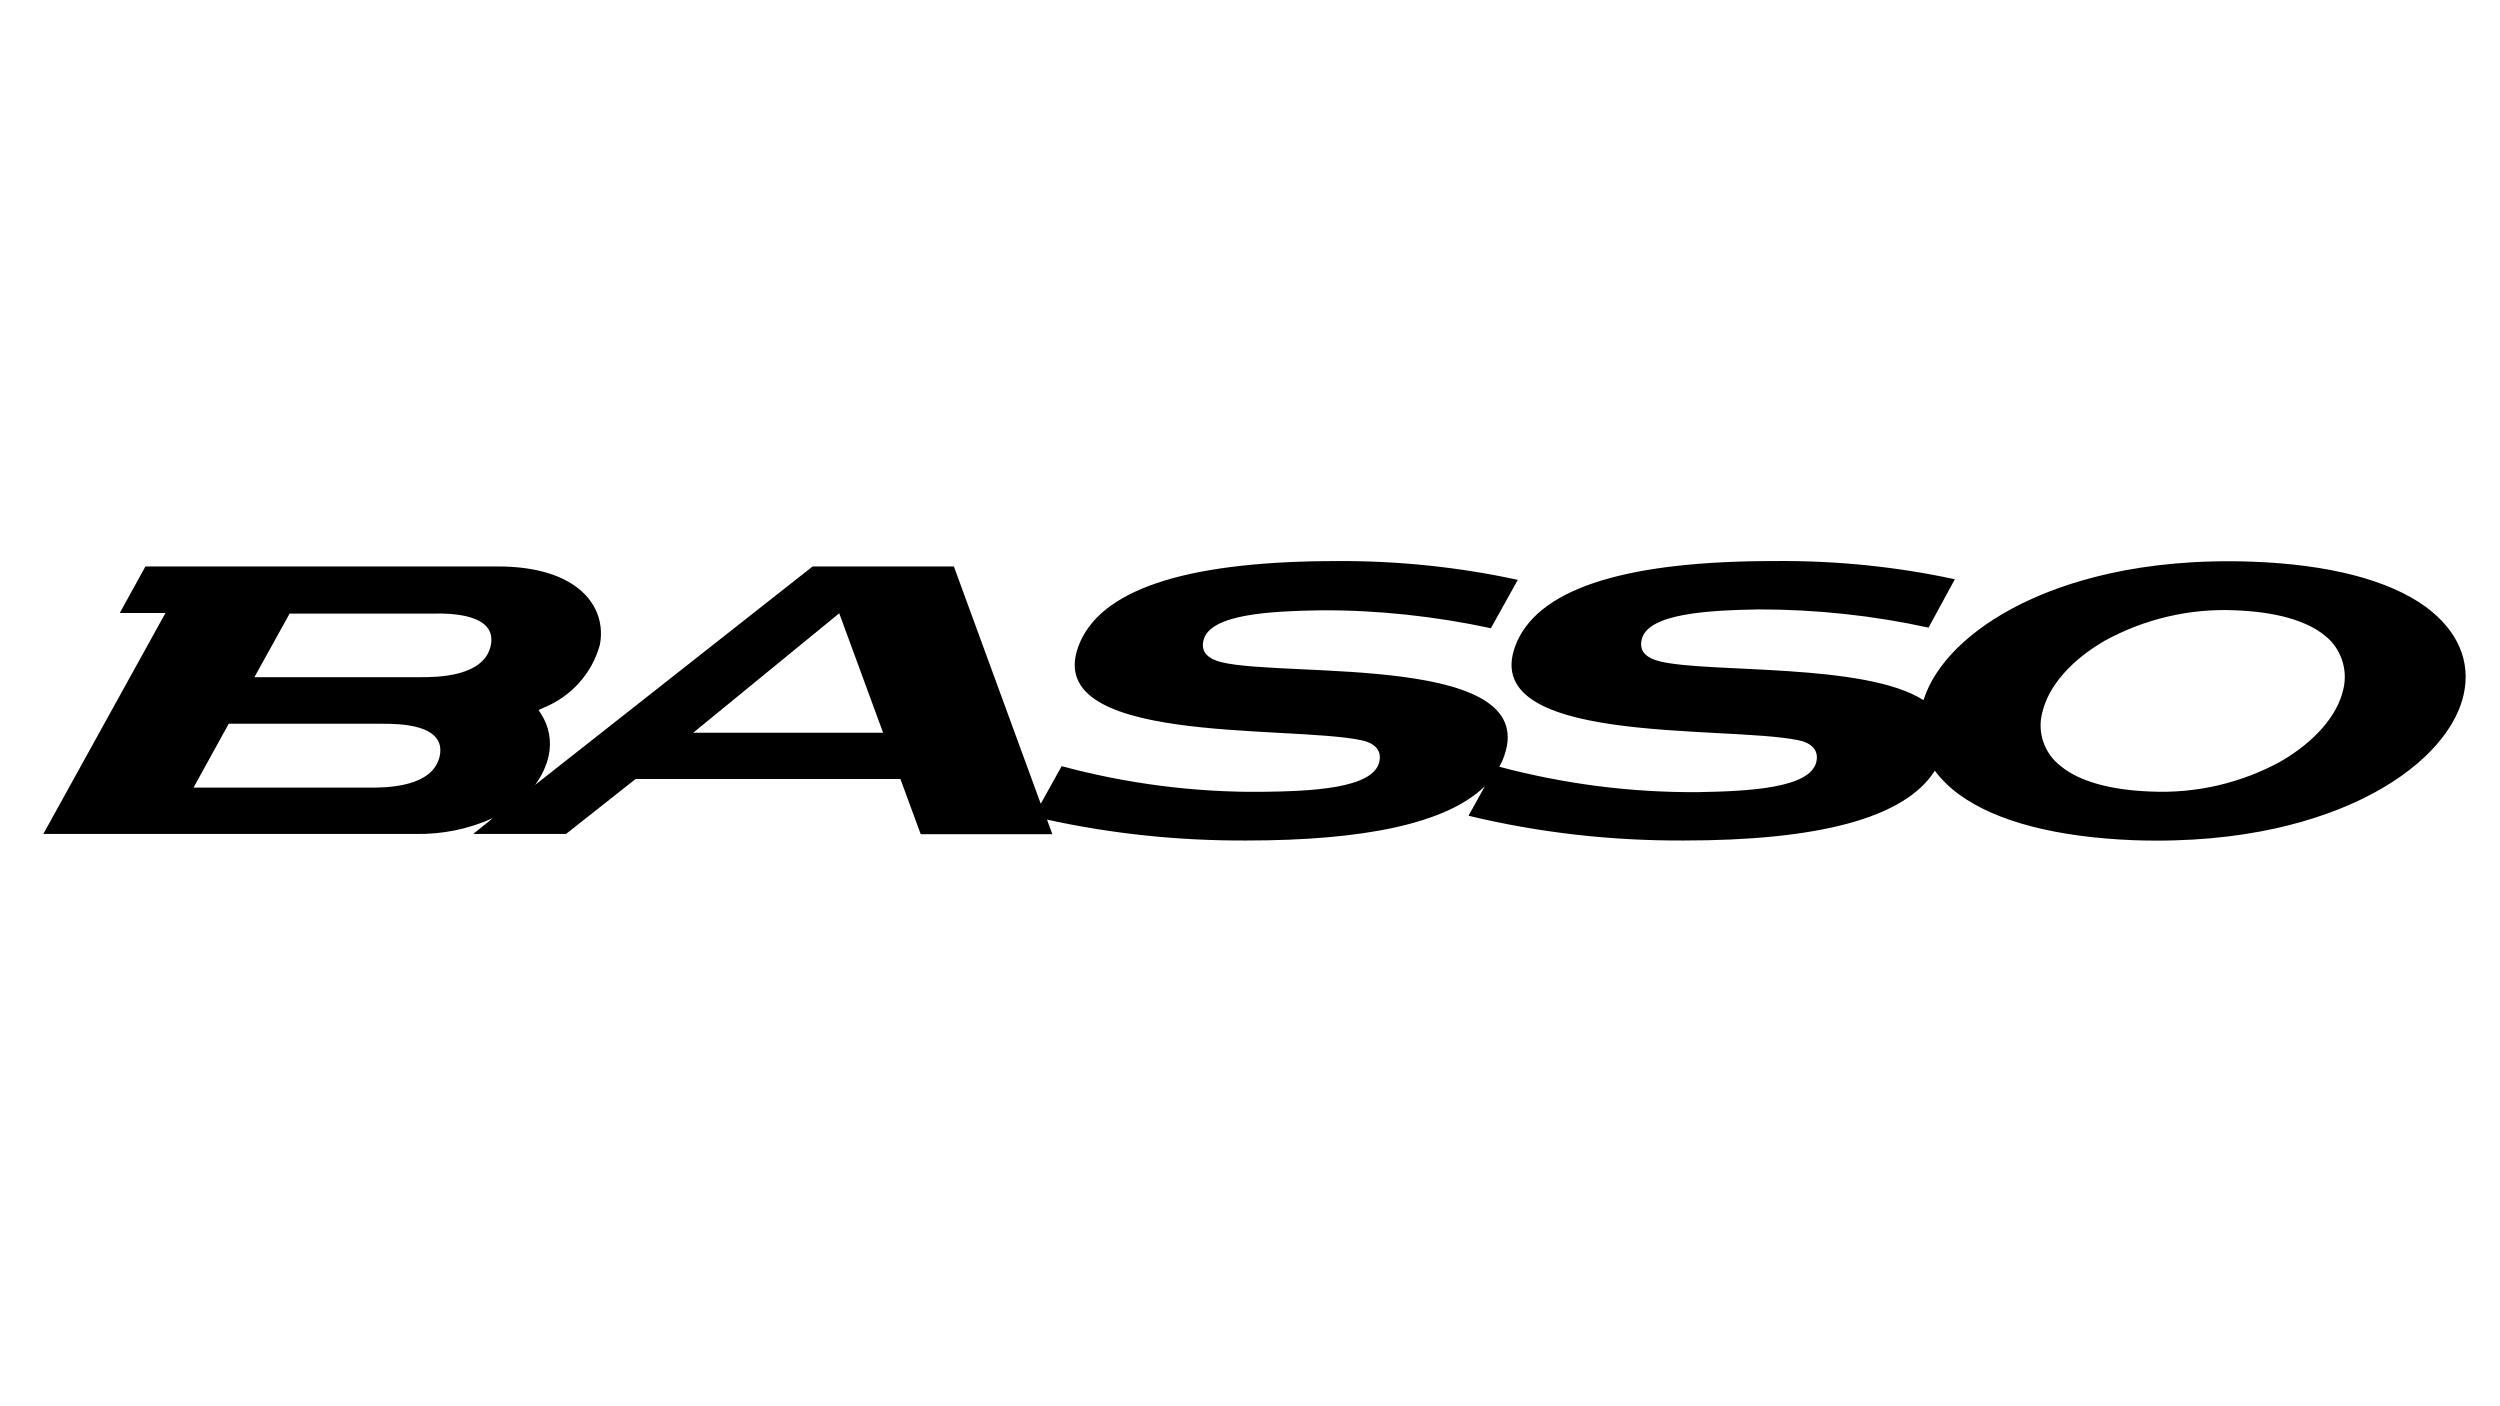
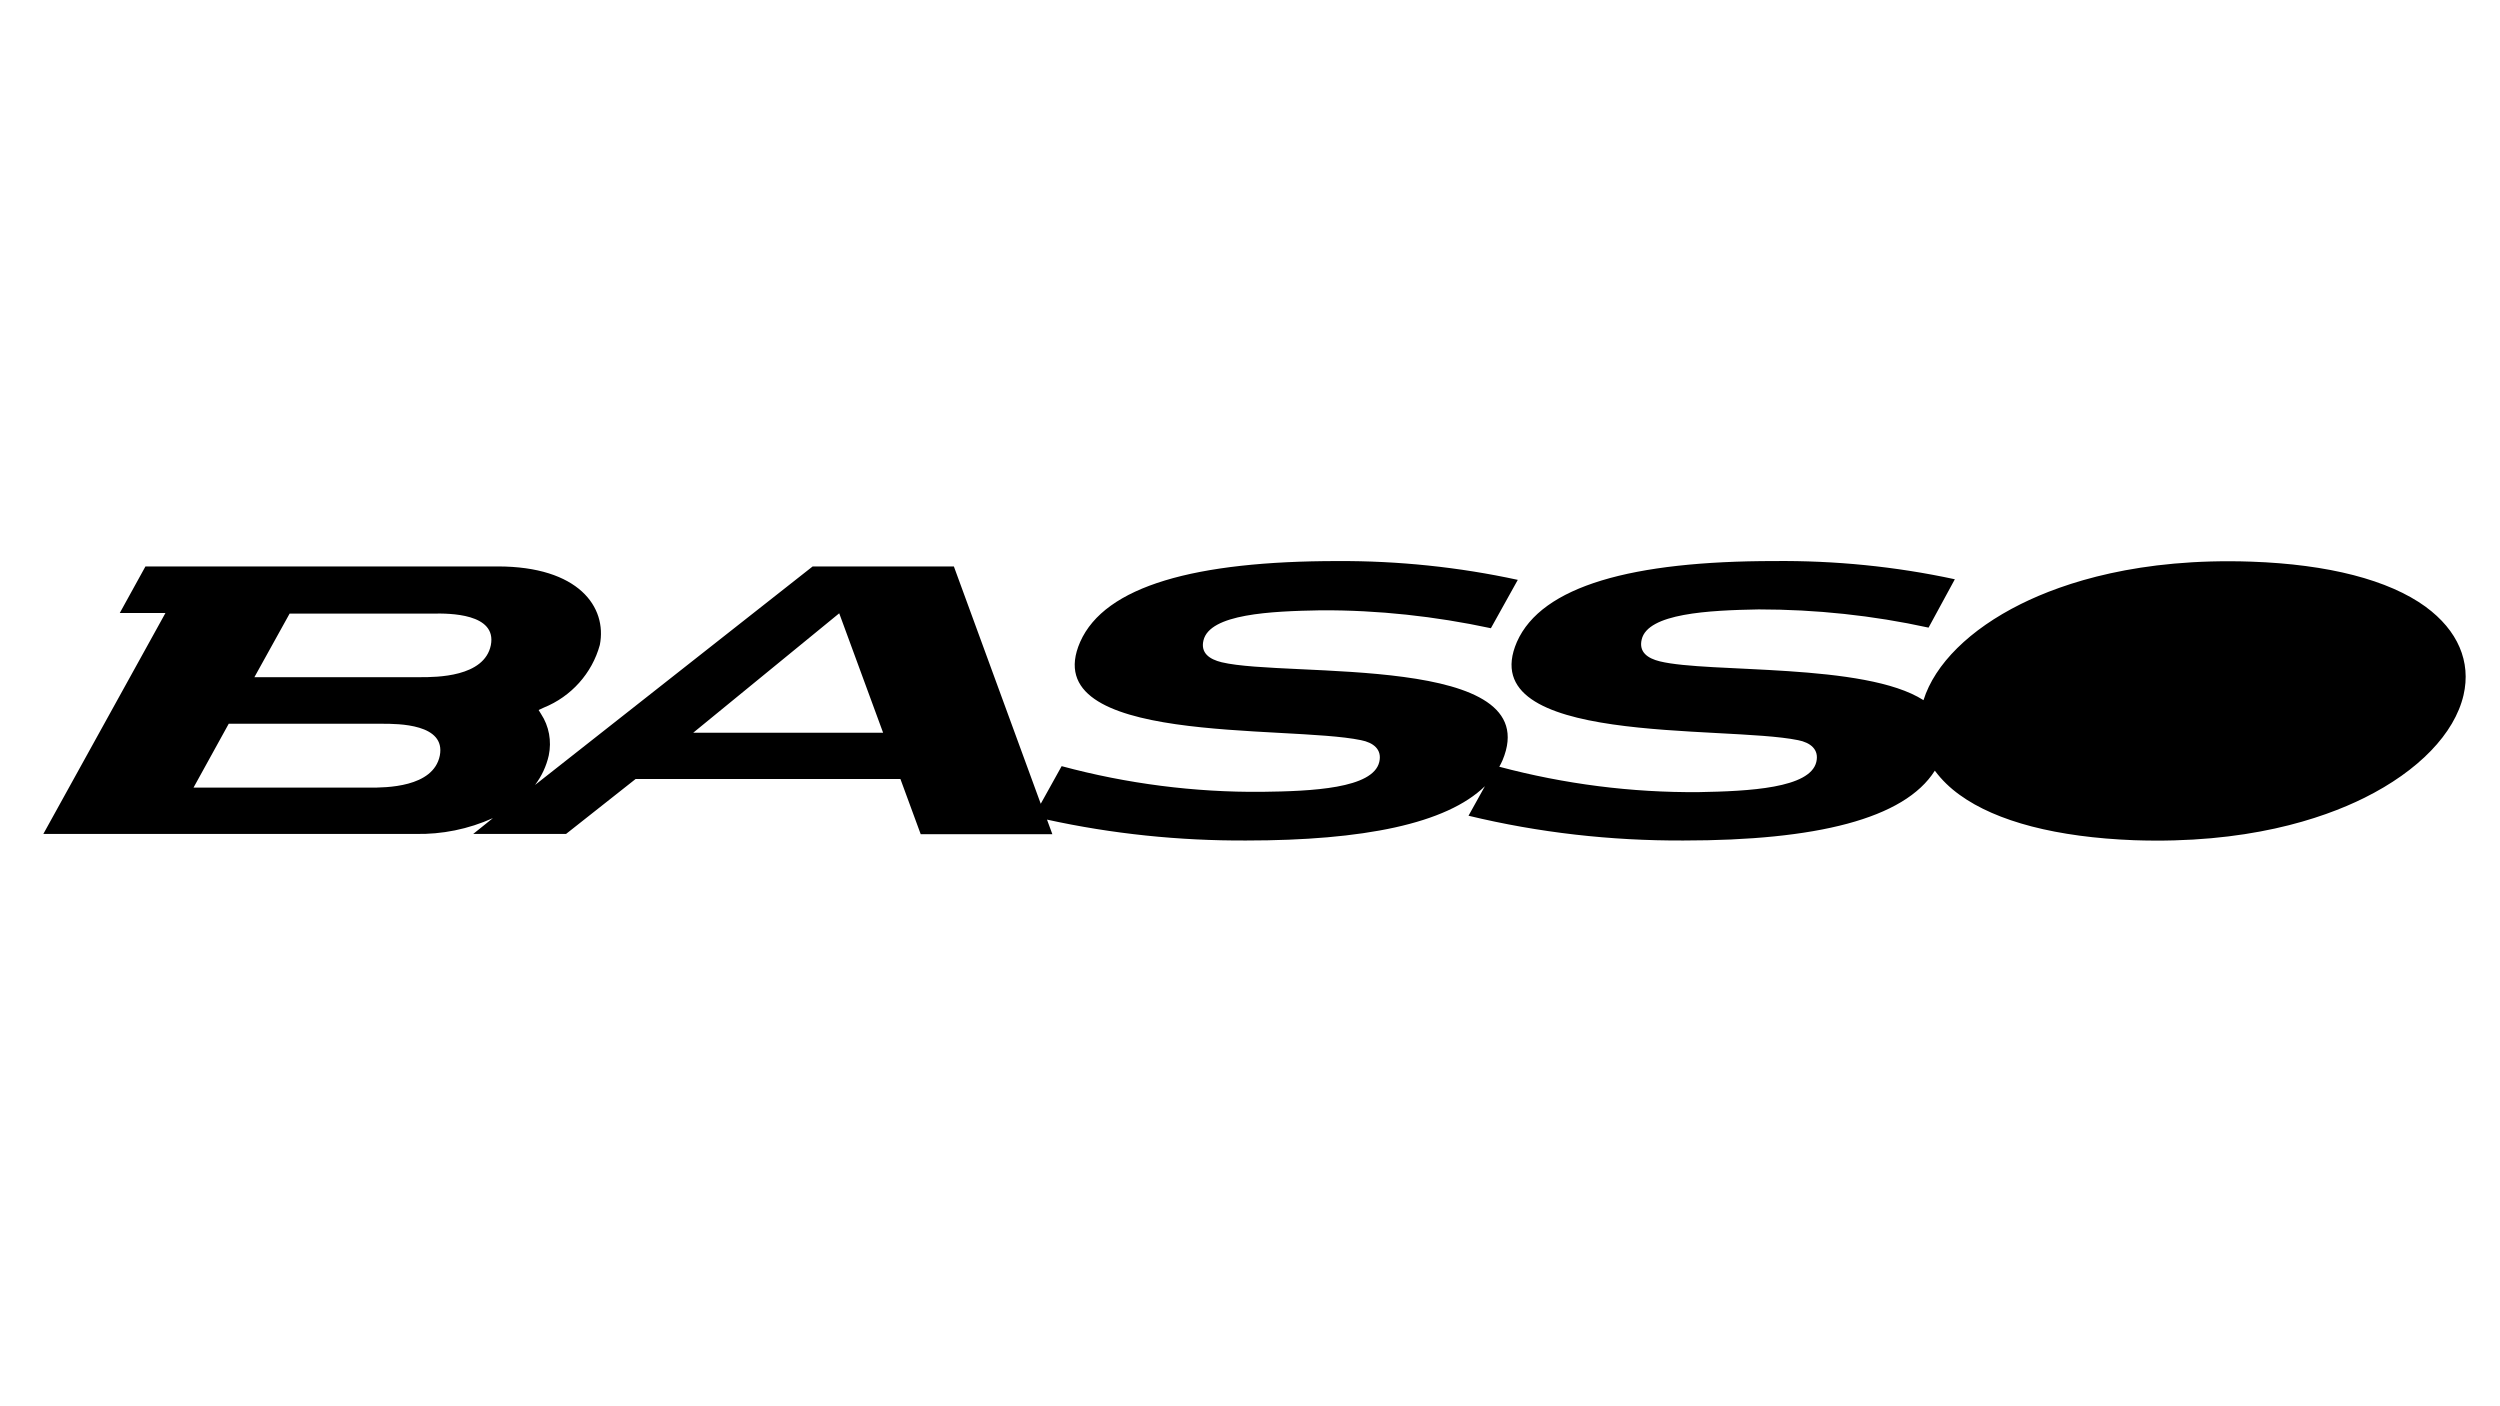
<svg xmlns="http://www.w3.org/2000/svg" viewBox="0 0 1920 1080" id="Layer_1">
-   <path d="M1862.87,465.97c-28.43-20.63-74.74-32.56-133.89-34.62-85.98-2.98-143.75,16.05-177,32.56-39.21,19.49-66.03,46.08-74.74,73.83-44.94-28.89-164.85-20.63-202.45-29.81-9.4-2.29-16.28-7.11-13.99-16.74,4.59-20.18,51.59-22.47,89.87-23.16,43.79,0,87.58,4.59,130.46,13.99h0l20.18-37.14c-45.62-9.86-92.17-14.44-138.71-13.99-108.9,0-178.6,19.03-197.63,62.13-34.62,80.02,158.88,63.74,215.97,75.43,9.4,1.83,16.28,7.11,13.99,16.74-4.81,20.18-51.82,22.47-90.1,23.16-51.82.46-103.4-6.19-153.38-19.49.92-1.6,1.83-3.44,2.52-5.04,34.39-82.31-165.08-63.05-215.74-75.2-9.4-2.29-16.28-7.11-13.99-16.74,4.81-20.41,51.59-22.47,90.1-23.16,44.02-.23,87.81,4.59,130.68,13.76l.23-.46,20.41-36.68c-45.4-9.86-91.94-14.67-138.48-14.44-108.9,0-178.6,19.03-197.63,62.13-34.85,79.79,158.66,63.51,215.74,75.43,9.4,1.83,16.28,7.11,13.99,16.74-4.81,20.41-51.82,22.47-90.1,22.93-51.82.46-103.63-6.19-153.84-19.72h0l-16.05,28.89-66.72-182.27h-108.45l-213.22,167.83c5.04-6.65,8.71-14.44,10.55-22.7,2.29-11.01.23-22.47-5.96-31.87l-1.83-2.98,3.9-1.83c21.09-8.48,37.14-26.37,43.1-48.15,5.73-29.12-16.28-60.3-78.41-60.3H111.7l-19.72,35.77h35.08l-93.77,169.66h285.67c20.41.46,40.81-3.67,59.61-12.15l-15.13,12.15h71.3l53.42-42.19h203.36l15.59,42.42h101.11l-4.13-11.23c50.21,11.01,101.57,16.28,152.92,16.05,89.87,0,153.84-12.84,183.42-41.73l-12.61,22.7c54.11,13.07,109.36,19.26,165.08,19.03,101.57,0,169.66-16.51,193.05-53.65,5.27,7.11,11.69,13.3,19.03,18.57,28.43,20.63,74.74,32.56,133.89,34.85,85.98,2.98,143.75-16.05,177-32.56,41.5-20.63,69.24-49.29,76.12-78.87,5.96-25.68-4.36-49.75-29.12-67.86M337.76,580.37c-5.04,24.53-41.73,24.53-53.88,24.53h-135.27l27.05-49.06h117.85c12.15,0,49.06,0,44.25,24.53M376.96,495.54c-5.04,24.53-41.96,24.53-54.11,24.53h-127.47l27.05-48.83h110.28c12.15-.23,49.06-.23,44.25,24.3M532.41,562.72l112.11-91.71,33.7,91.71h-145.82ZM1799.59,529.71c-4.59,20.18-22.24,40.12-47.92,55.03-30.49,16.74-65.11,24.76-99.96,23.16-30.95-1.15-54.8-7.8-69.01-19.49-12.61-9.63-18.34-25.91-14.21-41.27,4.81-20.41,22.24-40.12,47.92-55.03,30.49-16.74,65.34-24.99,100.19-23.39,30.95,1.15,54.8,7.8,69.01,19.49,12.15,9.63,17.88,25.91,13.99,41.5" id="Basso" />
+   <path d="M1862.87,465.97c-28.43-20.63-74.74-32.56-133.89-34.62-85.98-2.98-143.75,16.05-177,32.56-39.21,19.49-66.03,46.08-74.74,73.83-44.94-28.89-164.85-20.63-202.45-29.81-9.4-2.29-16.28-7.11-13.99-16.74,4.59-20.18,51.59-22.47,89.87-23.16,43.79,0,87.58,4.59,130.46,13.99h0l20.18-37.14c-45.62-9.86-92.17-14.44-138.71-13.99-108.9,0-178.6,19.03-197.63,62.13-34.62,80.02,158.88,63.74,215.97,75.43,9.4,1.83,16.28,7.11,13.99,16.74-4.81,20.18-51.82,22.47-90.1,23.16-51.82.46-103.4-6.19-153.38-19.49.92-1.6,1.83-3.44,2.52-5.04,34.39-82.31-165.08-63.05-215.74-75.2-9.4-2.29-16.28-7.11-13.99-16.74,4.81-20.41,51.59-22.47,90.1-23.16,44.02-.23,87.81,4.59,130.68,13.76l.23-.46,20.41-36.68c-45.4-9.86-91.94-14.67-138.48-14.44-108.9,0-178.6,19.03-197.63,62.13-34.85,79.79,158.66,63.51,215.74,75.43,9.4,1.83,16.28,7.11,13.99,16.74-4.81,20.41-51.82,22.47-90.1,22.93-51.82.46-103.63-6.19-153.84-19.72h0l-16.05,28.89-66.72-182.27h-108.45l-213.22,167.83c5.04-6.65,8.71-14.44,10.55-22.7,2.29-11.01.23-22.47-5.96-31.87l-1.83-2.98,3.9-1.83c21.09-8.48,37.14-26.37,43.1-48.15,5.73-29.12-16.28-60.3-78.41-60.3H111.7l-19.72,35.77h35.08l-93.77,169.66h285.67c20.41.46,40.81-3.67,59.61-12.15l-15.13,12.15h71.3l53.42-42.19h203.36l15.59,42.42h101.11l-4.13-11.23c50.21,11.01,101.57,16.28,152.92,16.05,89.87,0,153.84-12.84,183.42-41.73l-12.61,22.7c54.11,13.07,109.36,19.26,165.08,19.03,101.57,0,169.66-16.51,193.05-53.65,5.27,7.11,11.69,13.3,19.03,18.57,28.43,20.63,74.74,32.56,133.89,34.85,85.98,2.98,143.75-16.05,177-32.56,41.5-20.63,69.24-49.29,76.12-78.87,5.96-25.68-4.36-49.75-29.12-67.86M337.76,580.37c-5.04,24.53-41.73,24.53-53.88,24.53h-135.27l27.05-49.06h117.85c12.15,0,49.06,0,44.25,24.53M376.96,495.54c-5.04,24.53-41.96,24.53-54.11,24.53h-127.47l27.05-48.83h110.28c12.15-.23,49.06-.23,44.25,24.3M532.41,562.72l112.11-91.71,33.7,91.71h-145.82ZM1799.59,529.71" id="Basso" />
</svg>